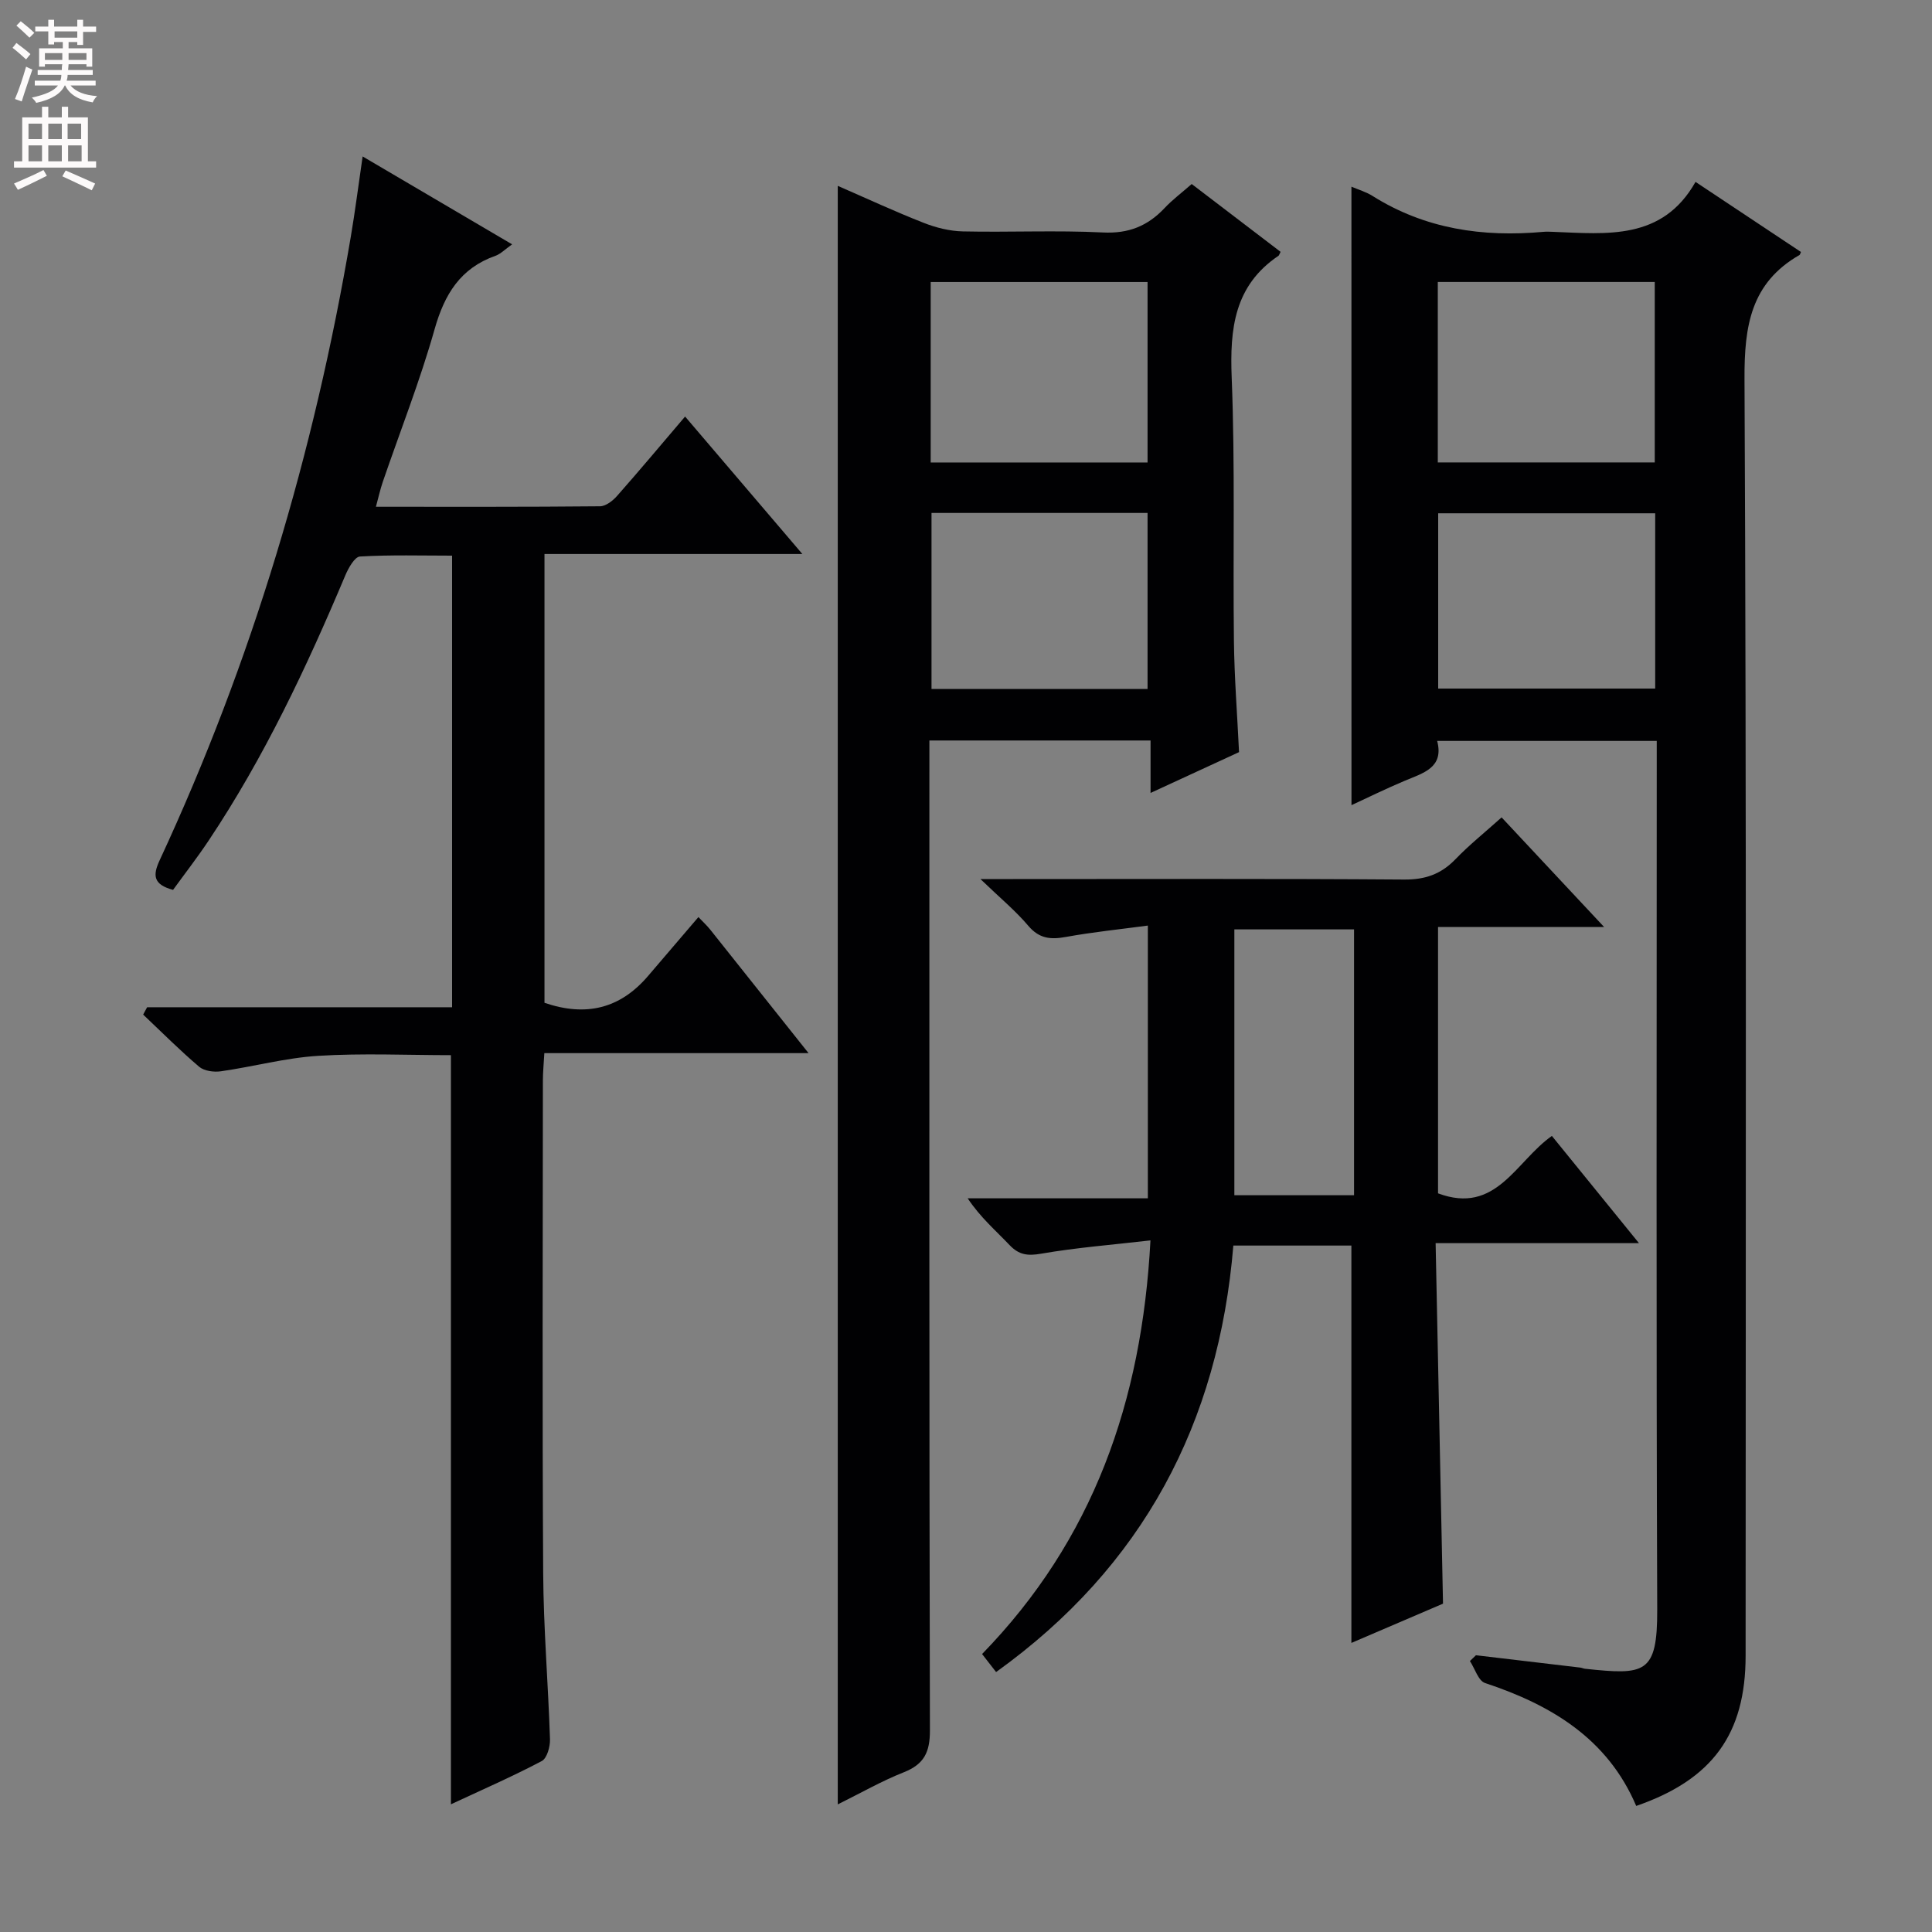
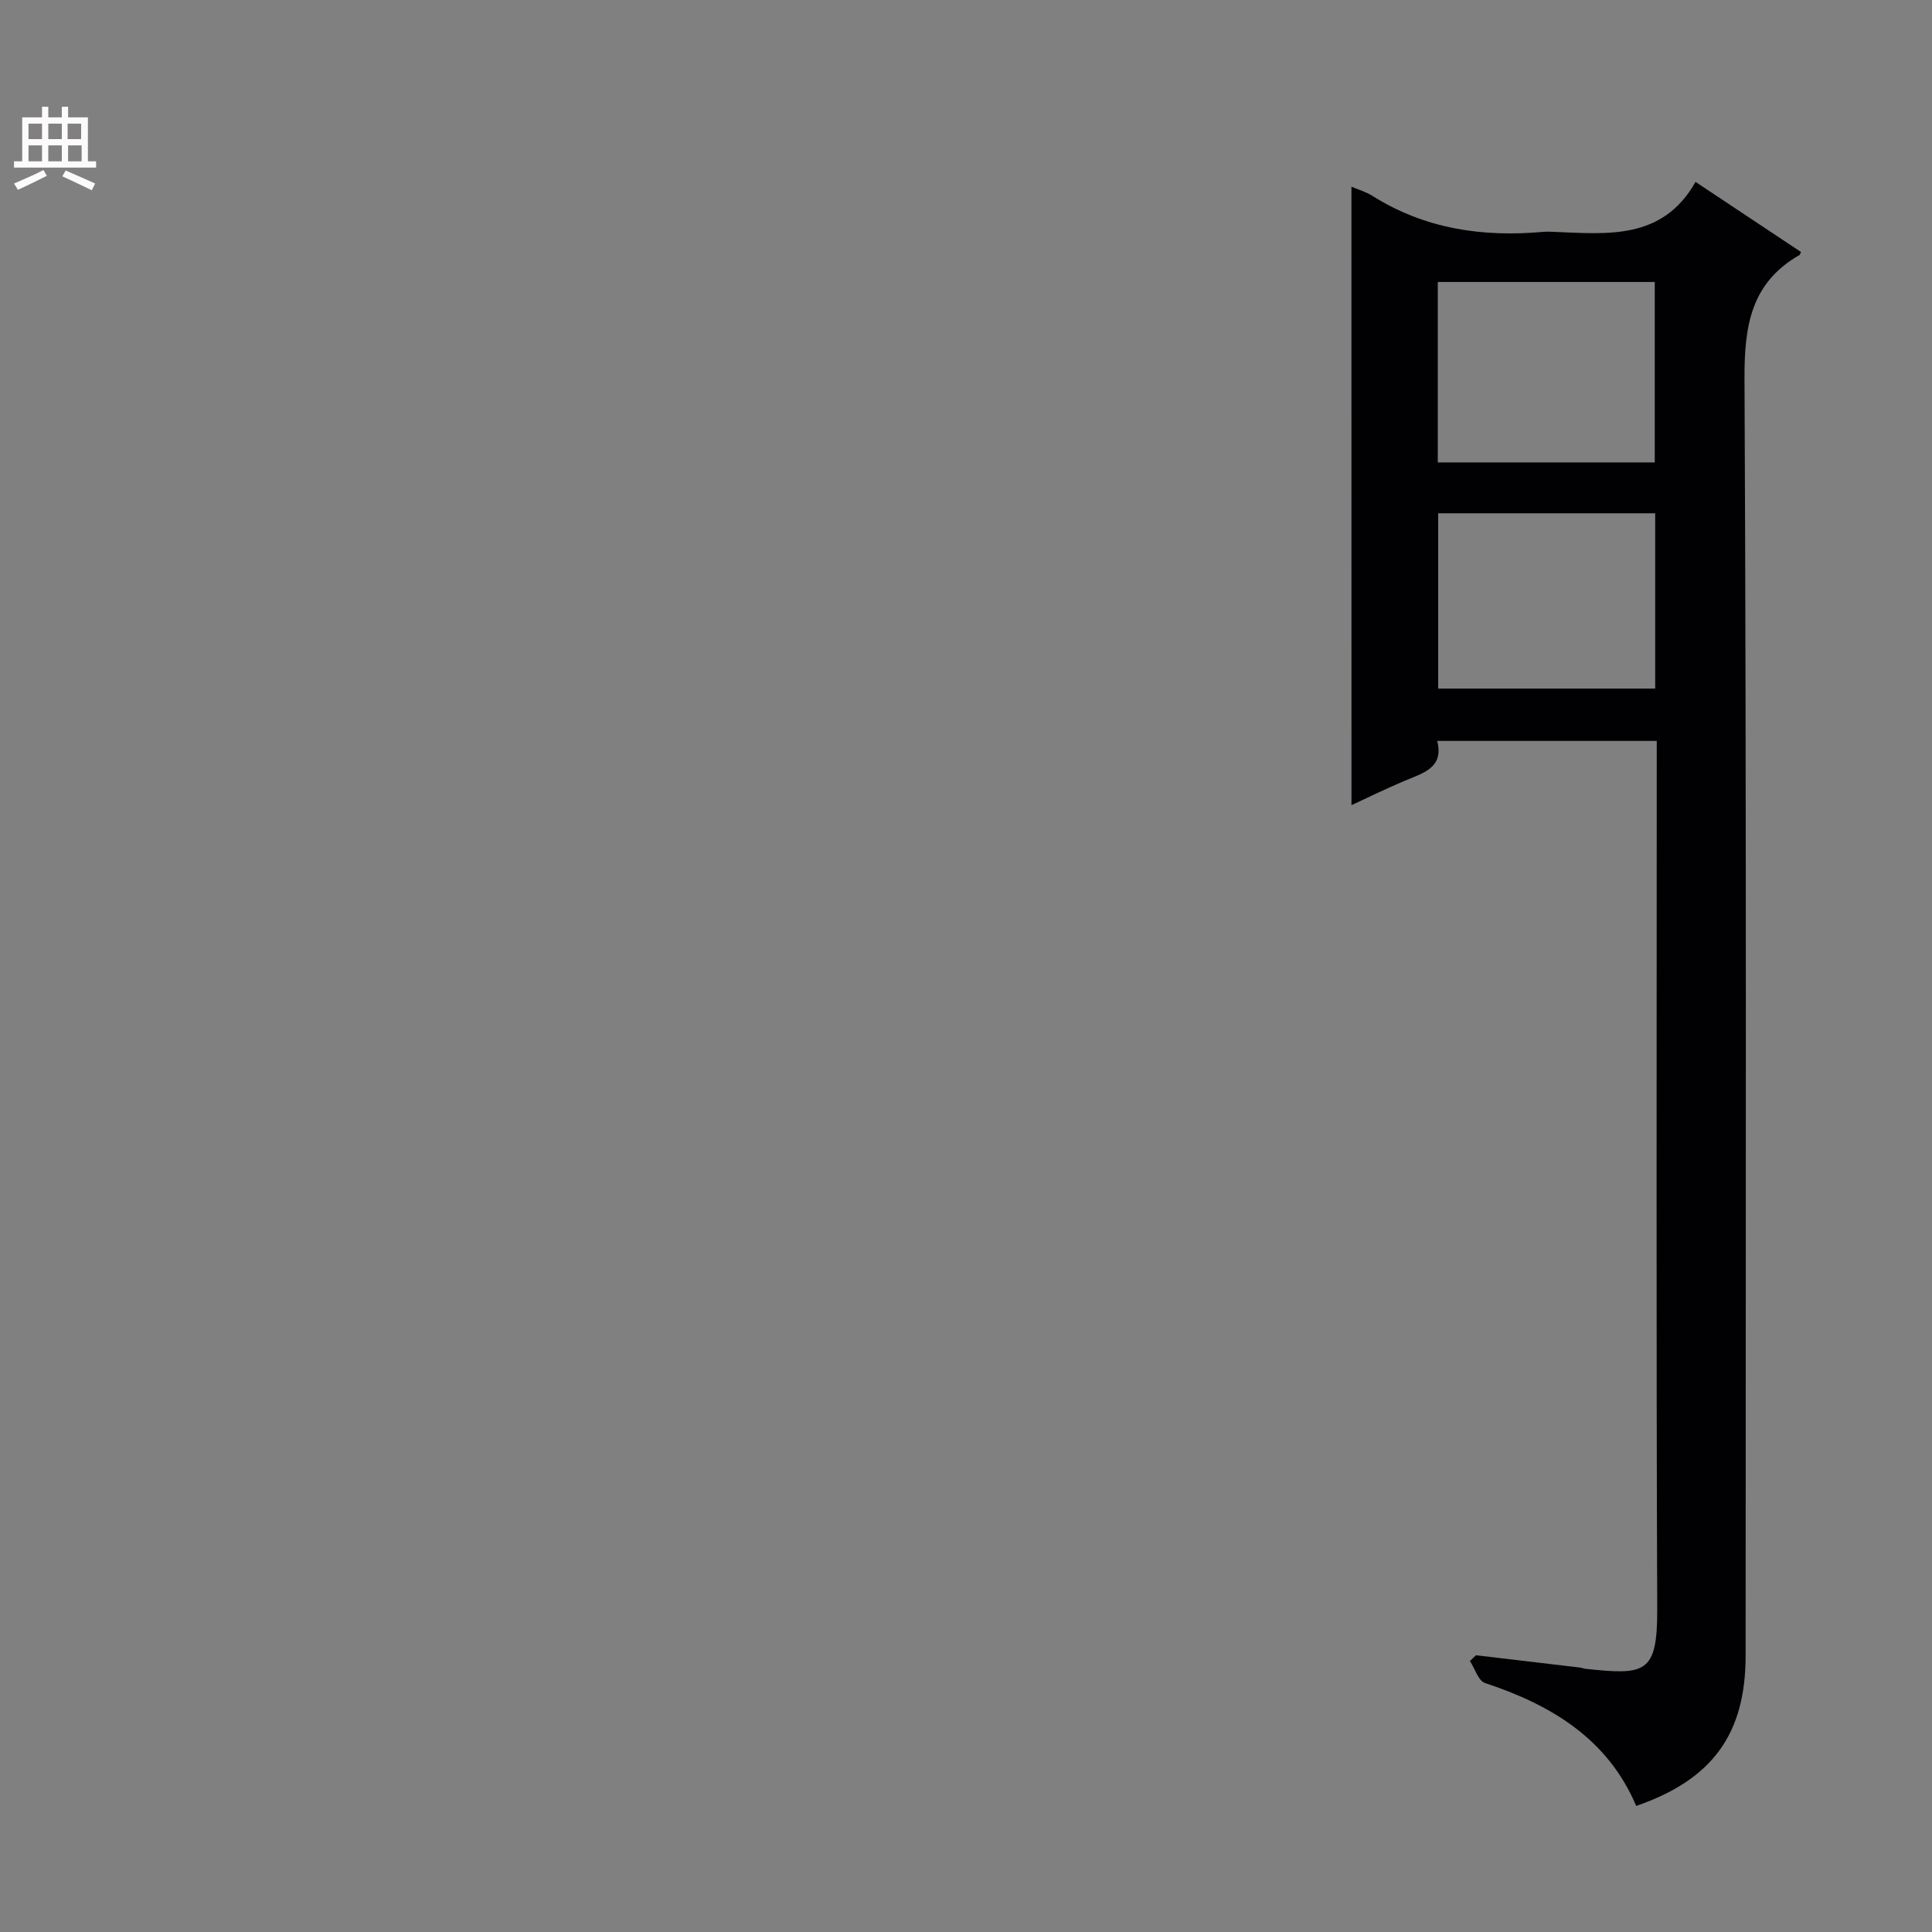
<svg xmlns="http://www.w3.org/2000/svg" enable-background="new 0 0 400 400" viewBox="0 0 400 400">
  <rect x="0" y="0" width="400" height="400" fill="#808080" stroke="none" />
  <g fill="#010103">
    <path d="m279.8 38.65c1.4.6 3.02 1.07 4.39 1.93 10.88 6.84 22.81 8.56 35.35 7.42.66-.06 1.33-.03 2 0 11.16.43 22.63 1.81 29.5-10.34 7.76 5.16 14.81 9.85 21.83 14.51-.17.36-.2.56-.3.62-10.07 5.78-11.44 14.68-11.39 25.63.42 88.13.25 176.25.23 264.38 0 16.18-6.85 25.64-22.65 31.1-5.91-13.91-17.56-20.9-31.3-25.45-1.39-.46-2.1-2.99-3.13-4.55.42-.4.83-.8 1.25-1.2 7.21.85 14.42 1.7 21.62 2.56.33.04.64.21.97.24 12.39 1.31 14.99 1.14 14.94-12.3-.22-57.81-.1-115.61-.1-173.42 0-1.99 0-3.99 0-6.38-15.05 0-29.94 0-45.46 0 1.45 5.54-2.86 6.63-6.71 8.25-3.81 1.6-7.53 3.43-11.03 5.05-.01-42.61-.01-85.09-.01-128.05zm62.8 57.09c0-12.7 0-25.07 0-37.36-15.16 0-29.91 0-44.92 0v37.36zm-44.84 46.82h44.93c0-12.28 0-24.19 0-36.29-15.06 0-29.82 0-44.93 0z" />
-     <path d="m30.46 208.54h63.14c0-31.2 0-61.95 0-93.5-6.25 0-12.67-.19-19.07.18-1.1.06-2.4 2.39-3.04 3.91-8.01 19.02-16.78 37.65-28.27 54.87-2.37 3.56-5.01 6.95-7.39 10.24-4.12-1.11-4.22-3.01-2.79-6.1 19.15-41.21 32-84.37 39.59-129.13.89-5.23 1.55-10.5 2.45-16.62 10.45 6.14 20.39 11.99 30.95 18.2-1.46 1.02-2.36 1.98-3.45 2.37-7.27 2.57-10.55 7.96-12.6 15.2-3.02 10.69-7.12 21.08-10.73 31.61-.52 1.53-.87 3.12-1.42 5.15 15.79 0 31.1.05 46.4-.1 1.2-.01 2.66-1.15 3.55-2.17 4.62-5.23 9.1-10.59 14.06-16.41 8.05 9.43 15.88 18.62 24.28 28.46-18.09 0-35.57 0-53.39 0v92.92c8.64 2.95 15.65 1.17 21.37-5.47 3.46-4.03 6.9-8.07 10.5-12.28.91.96 1.76 1.74 2.47 2.63 6.6 8.27 13.18 16.56 20.33 25.54-18.66 0-36.4 0-54.7 0-.12 2.15-.3 3.92-.3 5.68-.02 34-.14 68 .06 101.99.07 11.46 1.04 22.91 1.41 34.38.05 1.54-.62 3.95-1.71 4.52-5.98 3.16-12.2 5.87-18.8 8.95 0-51.96 0-103.29 0-155.1-9.01 0-18.29-.43-27.51.14-6.74.42-13.39 2.24-20.12 3.2-1.45.21-3.46-.06-4.5-.94-4.02-3.42-7.75-7.17-11.59-10.8.28-.49.55-1 .82-1.52z" />
-     <path d="m173.45 38.48c5.98 2.6 11.8 5.31 17.77 7.65 2.56 1.01 5.4 1.72 8.13 1.78 9.66.21 19.35-.26 28.99.22 5.33.27 9.28-1.34 12.78-5.06 1.59-1.69 3.47-3.1 5.61-4.97 6.16 4.7 12.31 9.4 18.4 14.04-.28.53-.31.74-.44.82-9.14 6.17-10.09 15.07-9.68 25.25.72 18.13.24 36.32.46 54.47.09 7.62.69 15.24 1.06 23.04-5.99 2.76-11.84 5.46-18.32 8.45 0-3.84 0-7.2 0-10.86-15.41 0-30.3 0-45.79 0v6.49c0 66.16-.05 132.31.11 198.47.01 4.51-1.21 7-5.41 8.66-4.6 1.82-8.93 4.31-13.67 6.65 0-111.79 0-223.08 0-335.1zm64.14 57.27c0-12.73 0-25.1 0-37.36-15.17 0-29.92 0-44.9 0v37.36zm-44.73 10.45v36.45h44.73c0-12.31 0-24.33 0-36.45-15.02 0-29.64 0-44.73 0z" />
-     <path d="m310.89 169.23c7.1 7.58 13.76 14.71 21.22 22.69-12.05 0-23.06 0-34.38 0v55.15c12.04 4.5 16.06-6.6 23.57-11.89 5.79 7.13 11.48 14.14 18.03 22.2-14.63 0-27.98 0-42.1 0 .52 25.24 1.02 49.79 1.53 74.64-6.25 2.68-12.61 5.41-18.97 8.13 0-27.49 0-54.65 0-82.27-7.72 0-15.91 0-24.44 0-3.03 36.76-18.7 66.46-49.12 88.3-.95-1.22-1.82-2.34-2.9-3.73 22.95-23.6 33.09-52.2 34.86-85.64-7.96.92-15.35 1.49-22.61 2.75-2.82.49-4.62.27-6.58-1.8-2.86-3.01-6.04-5.72-8.65-9.66h37.3c0-18.87 0-37.1 0-56.47-5.73.77-11.4 1.34-17 2.36-3.15.57-5.49.35-7.75-2.31-2.64-3.12-5.84-5.76-9.91-9.68h6.77c26.99 0 53.97-.1 80.96.1 4.34.03 7.6-1.1 10.58-4.17 2.86-2.98 6.12-5.58 9.59-8.7zm-30.55 23.19c-8.58 0-16.66 0-24.78 0v55.04h24.78c0-18.47 0-36.57 0-55.04z" />
  </g>
-   <path d="m2.6 9.9.8-1c.9.7 1.9 1.4 2.9 2.3l-.9 1.1c-1.1-1-2-1.8-2.8-2.4zm.5 10.6c.9-2.1 1.6-4.3 2.3-6.7.4.2.8.4 1.3.6-.7 2.1-1.5 4.3-2.2 6.6zm.3-15.2.9-.9c1 .8 2 1.6 2.8 2.4l-1 1c-.9-.9-1.8-1.7-2.7-2.5zm12.6-1.2h1.2v1.4h2.7v1.1h-2.7v2.7h-1.2v-.6h-1.8v1.3h4.9v3.8h-1.2v-.5h-3.7c0 .4-.1.9-.1 1.2h5.1v1h-5.2c0 .5-.1.9-.2 1.2h6v1h-5.2c1.1 1.3 2.9 2 5.5 2.2-.4.4-.7.8-.9 1.3-2.9-.5-4.8-1.6-5.7-3.5h-.1c-.8 1.7-2.7 2.9-5.9 3.6-.2-.4-.6-.8-.9-1.1 2.8-.6 4.6-1.4 5.4-2.5h-4.8v-1h5.3c.1-.3.2-.7.2-1.2h-4.9v-1h5c0-.4 0-.8.1-1.2h-3.6v.5h-1.2v-3.8h4.9v-1.3h-1.8v.5h-1.2v-2.7h-2.7v-1h2.7v-1.4h1.2v1.4h4.8zm-6.7 8.3h3.6c0-.4 0-.9 0-1.4h-3.6zm1.9-4.6h4.8v-1.3h-4.7v1.3zm6.7 3.2h-3.7v1.4h3.7z" fill="#fcfafa" />
  <path d="m8.7 22.1h1.3v2.2h2.8v-2.2h1.3v2.2h4.1v9.1h1.7v1.3h-17v-1.3h1.7v-9.1h4.1zm.3 13.1.7 1.2c-1.8.9-3.8 1.9-6 2.9-.2-.4-.5-.8-.8-1.3 2.3-1 4.4-1.9 6.1-2.8zm-3.1-6.4h2.8v-3.2h-2.8zm0 4.6h2.8v-3.3h-2.8zm4.1-4.6h2.8v-3.2h-2.8zm0 4.6h2.8v-3.3h-2.8zm3.6 1.9c2.1.9 4.1 1.8 6.1 2.7l-.7 1.4c-2.2-1.1-4.2-2-6.1-2.9zm3.2-9.7h-2.8v3.2h2.8zm-2.7 7.8h2.8v-3.3h-2.8z" fill="#fcfafa" />
</svg>